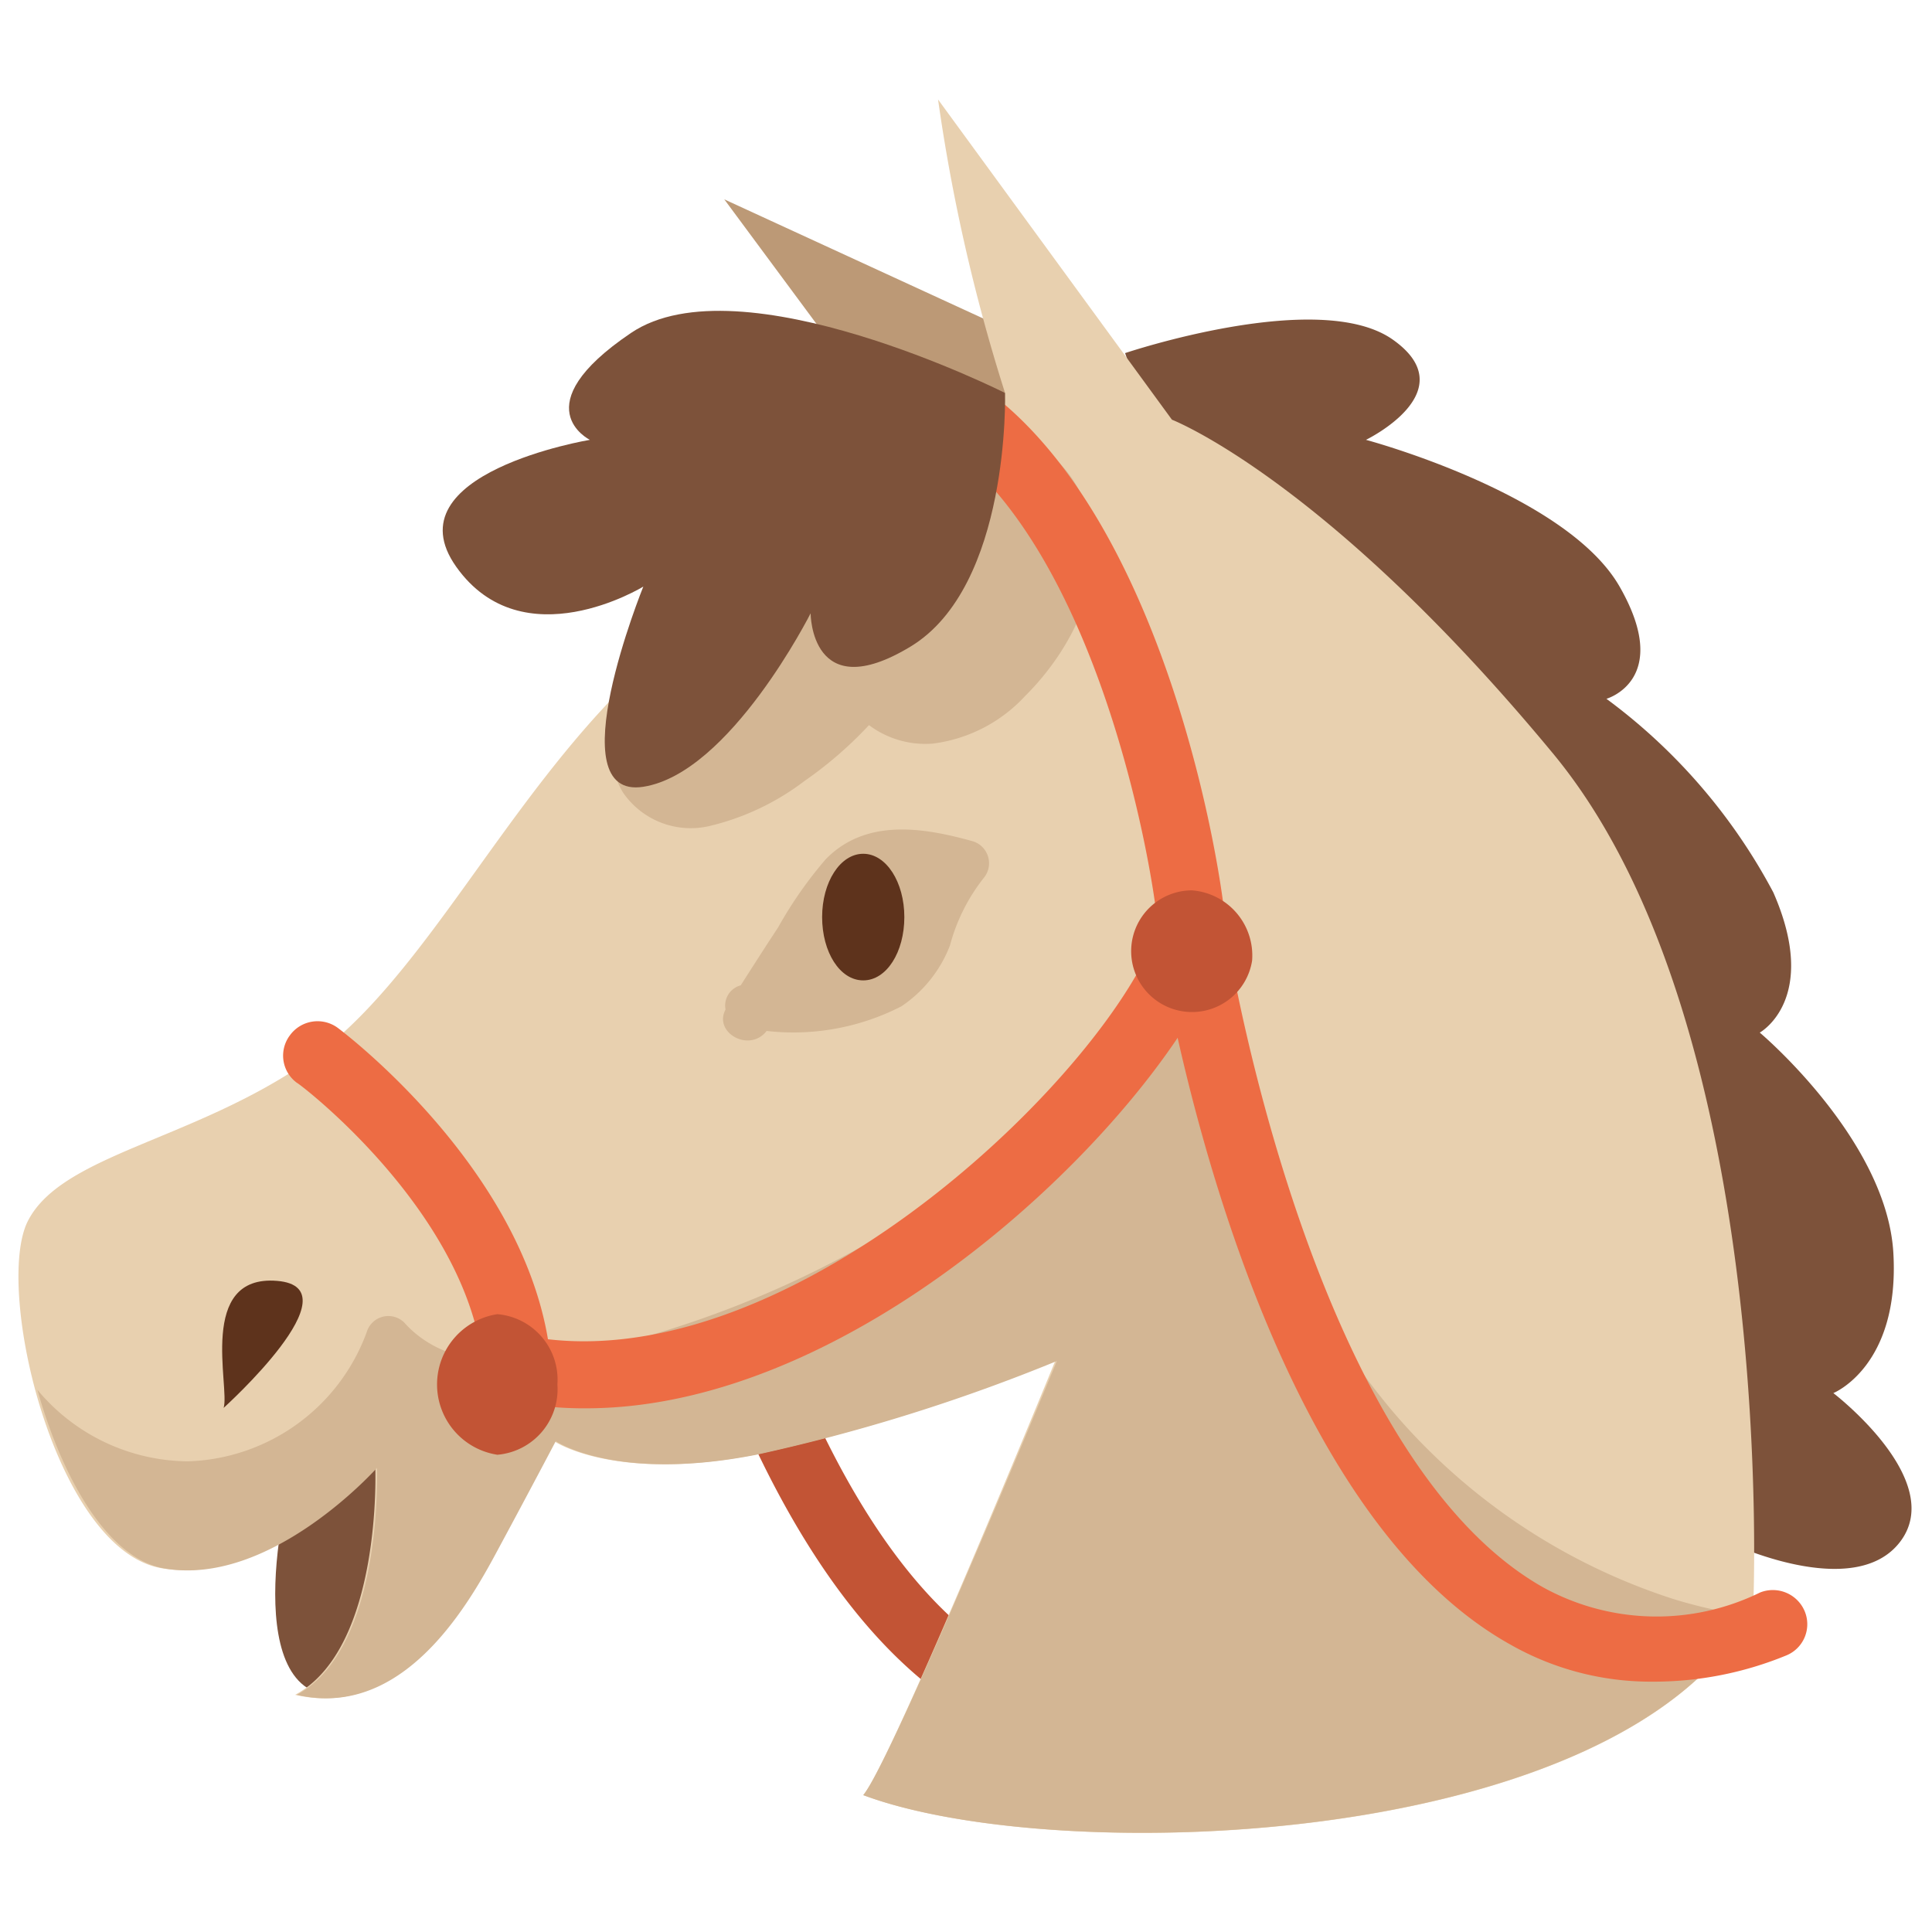
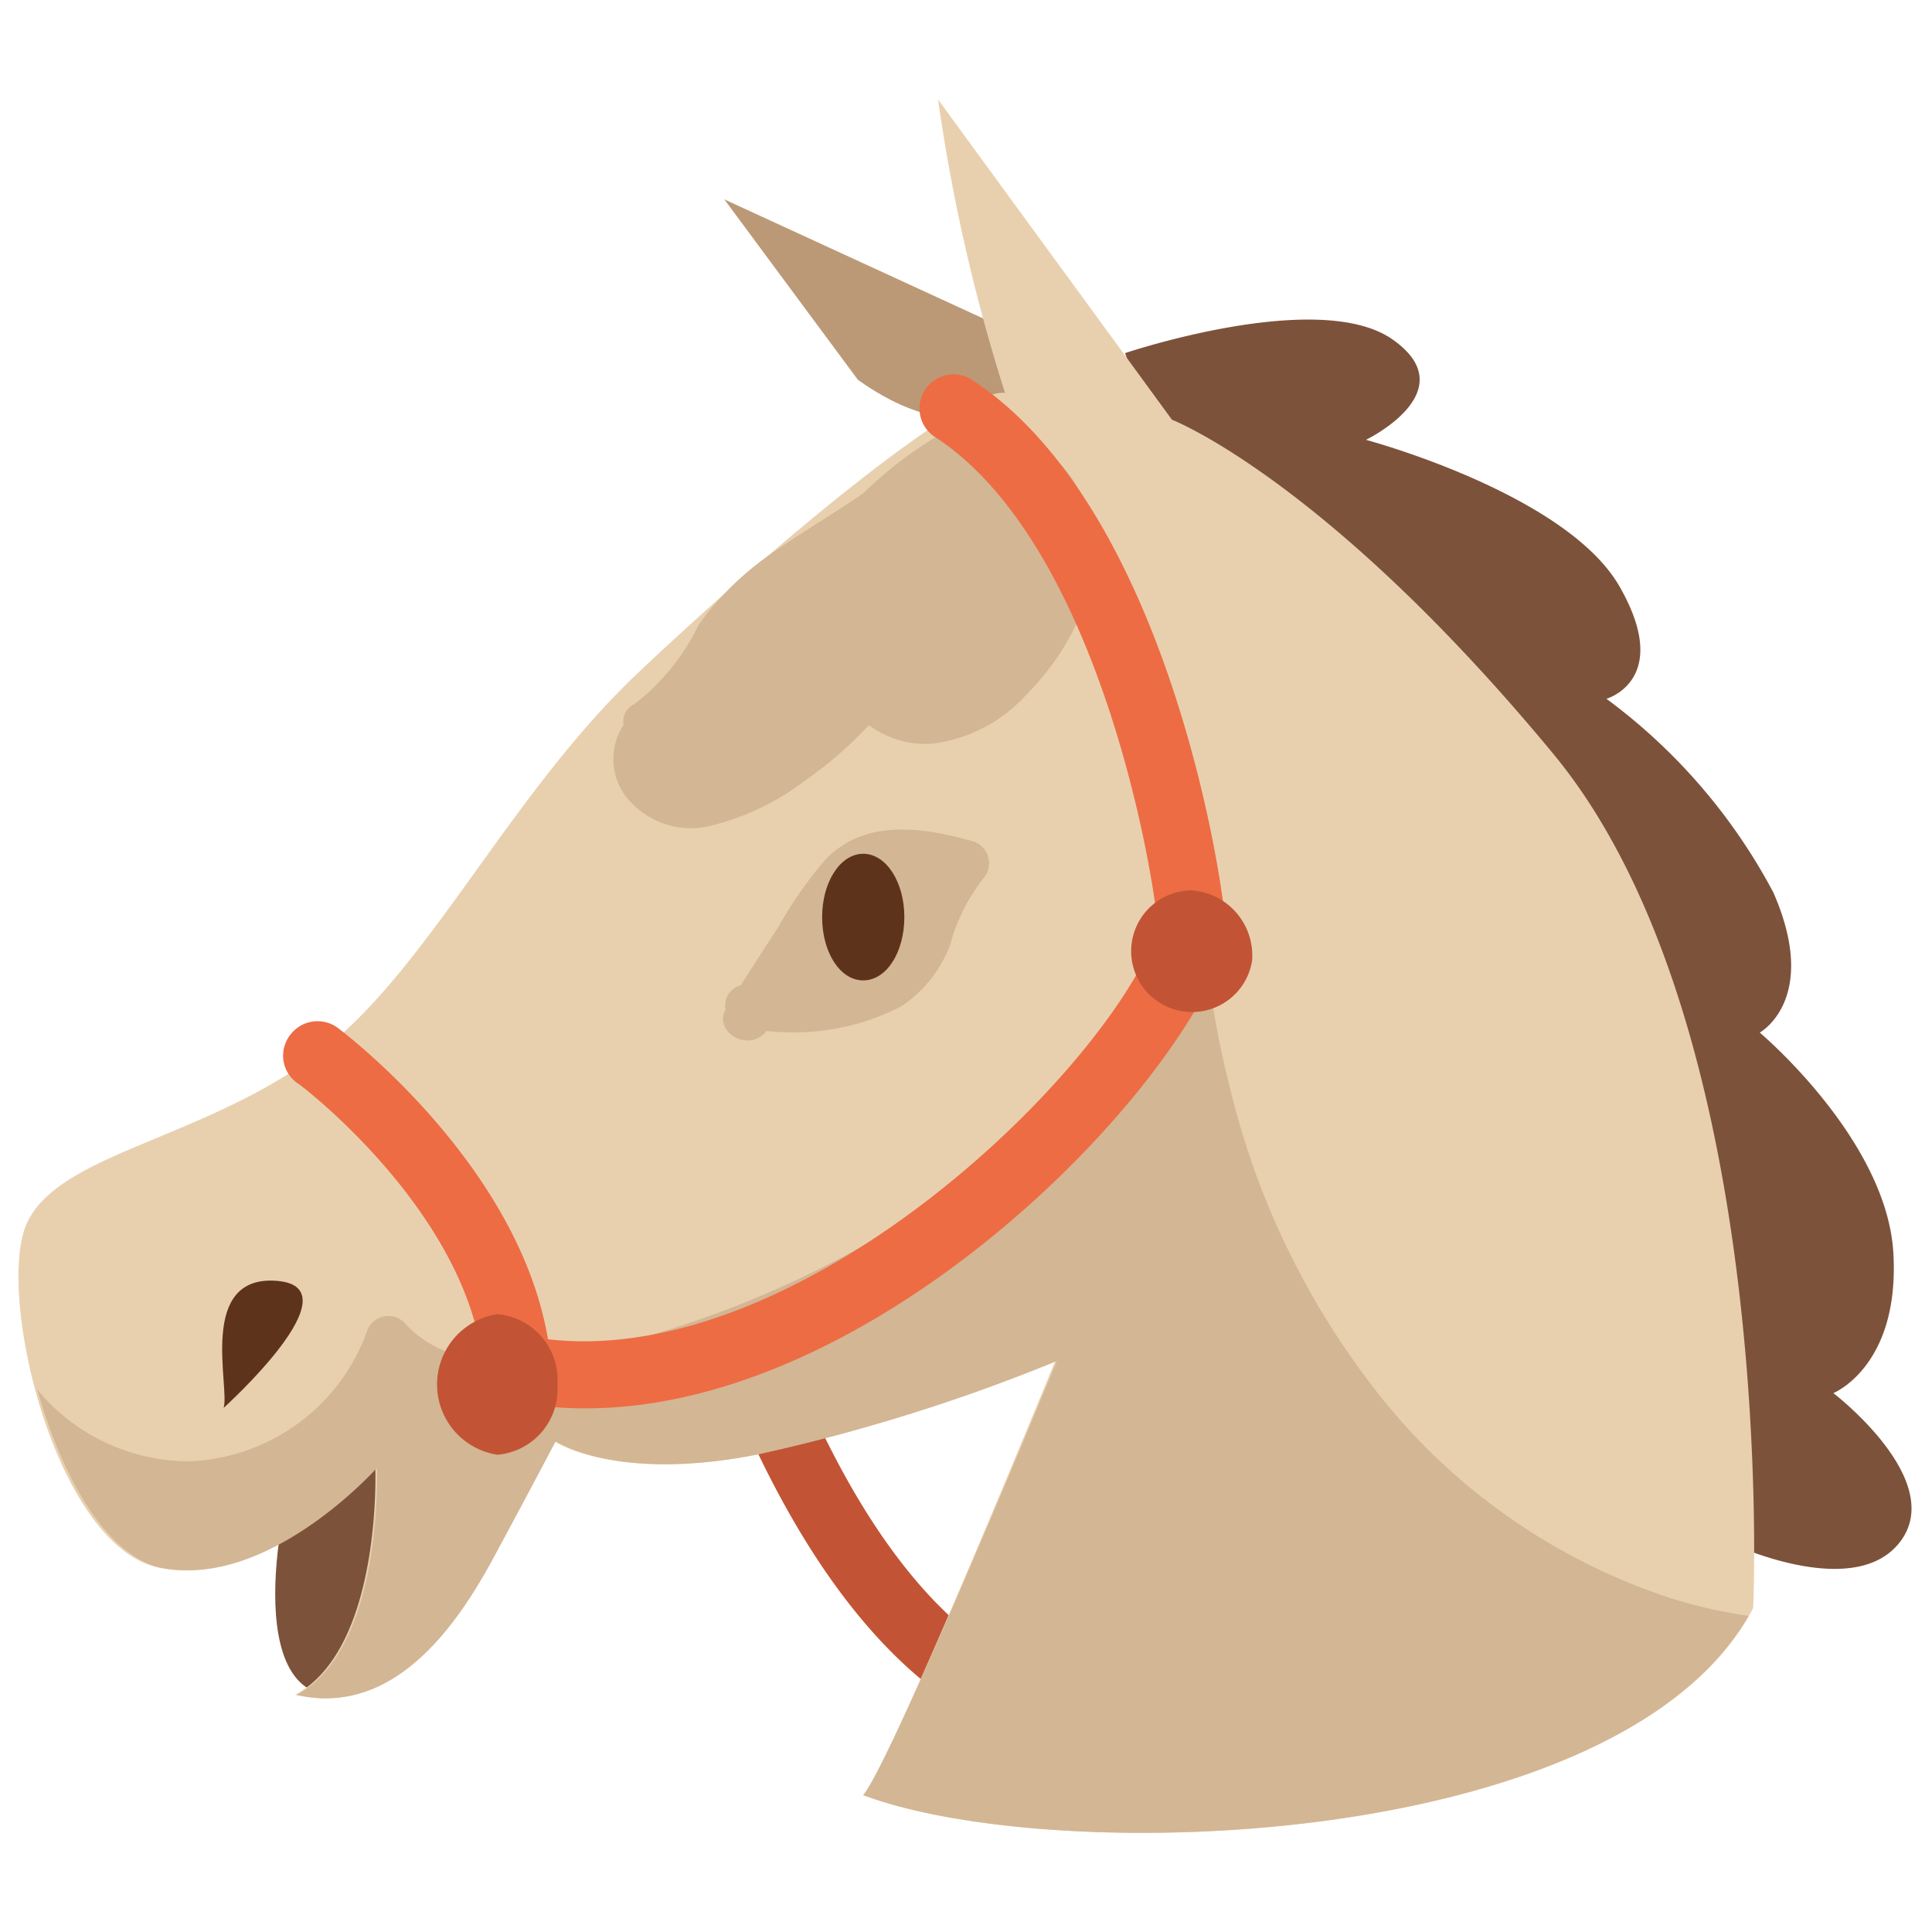
<svg xmlns="http://www.w3.org/2000/svg" viewBox="0 0 47 47">
  <path d="M27.19,42.7a6.91,6.91,0,0,1-3.46-.93c-6.41-3.59-8.46-16.59-8.55-17.14a.83.83,0,0,1,1.64-.25c0,.13,2,12.75,7.71,16a5.72,5.72,0,0,0,5.29.14A.82.82,0,0,1,30.46,42,8.51,8.51,0,0,1,27.19,42.7Z" fill="#c25435" />
  <path d="M27.37,8.59S32.09,7,33.88,8.26s-.65,2.44-.65,2.44S38.1,12,39.4,14.27,39.08,17,39.08,17a14,14,0,0,1,4.06,4.71c1.14,2.6-.33,3.41-.33,3.41s3.09,2.6,3.25,5.36-1.46,3.41-1.46,3.41S47.36,36,46.23,37.5s-4.23,0-4.23,0L28.51,11.84Z" fill="#7d523a" />
  <path d="M7.22,35.71c-.32.49-1.46,5.85,1.14,5.52s.81-5.52.81-5.52Z" fill="#7d523a" />
  <path d="M20.87,9.24,17.62,4.85l8.13,3.74S24.29,11.67,20.87,9.24Z" fill="#bc9976" />
  <path d="M42.65,39.12S43.3,25,37.78,18.33s-9.27-8.12-9.27-8.12L22.82,2.42a43.77,43.77,0,0,0,1.63,7.14c-1-.16-5.69,3.74-8.94,6.82s-5.2,7.47-8,9.42-6,2.28-6.83,3.9.65,8,3.25,8.45,5.2-2.44,5.2-2.44.17,4.38-1.95,5.52c2.77.65,4.39-2.6,5-3.73s1.3-2.44,1.3-2.44,1.46,1,4.88.33a44,44,0,0,0,7.31-2.28S21.69,42.86,21,43.67C25.75,45.45,39.56,45,42.65,39.12Z" fill="#e8d0af" />
  <path d="M5.44,34.25c.16-.49-.65-3.25,1.3-3.09S5.44,34.25,5.44,34.25Z" fill="#5e331c" />
  <path d="M23.68,20.47c-1.21-.34-2.61-.57-3.59.43a10.08,10.08,0,0,0-1.16,1.66c-.31.47-.61.94-.91,1.41a.51.51,0,0,0-.37.59c-.3.56.58,1.06,1,.52a5.75,5.75,0,0,0,3.28-.6A3.14,3.14,0,0,0,23.11,23a4.52,4.52,0,0,1,.82-1.64A.56.56,0,0,0,23.68,20.47Z" fill="#d3b694" />
  <path d="M26.44,12.38A2.85,2.85,0,0,0,23,10.49,10.09,10.09,0,0,0,21,12c-.67.47-1.39.88-2.06,1.35A7.31,7.31,0,0,0,17,15.19a5.33,5.33,0,0,1-1.57,1.94.46.46,0,0,0-.26.5,1.53,1.53,0,0,0,0,1.67,2,2,0,0,0,2.11.79A6.16,6.16,0,0,0,19.57,19a9.7,9.7,0,0,0,1.57-1.36,2.29,2.29,0,0,0,1.55.45,3.68,3.68,0,0,0,2.25-1.16C26.08,15.8,27,14,26.44,12.38Z" fill="#d3b694" />
  <path d="M42.54,39.31a12,12,0,0,1-1.83-.41,15,15,0,0,1-6.91-4.66,19.3,19.3,0,0,1-3.87-7.74c-.18-.71-.33-1.42-.44-2.13a.56.56,0,0,0-.92-.25,27,27,0,0,1-6.73,5.69A24.85,24.85,0,0,1,13.72,33c-1.32.24-2.92.26-3.89-.83a.55.55,0,0,0-.91.24,4.79,4.79,0,0,1-4.35,3.14A4.81,4.81,0,0,1,.91,33.81c.56,2,1.64,4.07,3.06,4.34,2.6.48,5.2-2.44,5.2-2.44s.17,4.38-1.95,5.52c2.77.65,4.39-2.6,5-3.73s1.3-2.44,1.3-2.44,1.46,1,4.88.33a44,44,0,0,0,7.31-2.28S21.69,42.86,21,43.67C25.7,45.43,39.26,45,42.54,39.31Z" fill="#d3b694" />
  <path d="M14.26,34.26a8.76,8.76,0,0,1-1.84-.18.83.83,0,0,1-.66-.74c-.29-3.8-4.5-7-4.54-7a.82.82,0,0,1-.17-1.15A.83.83,0,0,1,8.21,25c.19.14,4.41,3.35,5.12,7.58C19.56,33.3,27,26,28.17,22.6c-.09-1.33-1.44-9.43-5.47-12a.83.83,0,0,1,.9-1.39c4.87,3.13,6.23,12.56,6.23,13.53a1.09,1.09,0,0,1,0,.25C28.58,26.74,21.26,34.26,14.26,34.26Z" fill="#ed6c44" />
-   <path d="M40.19,40.91A6.91,6.91,0,0,1,36.73,40c-6.41-3.59-8.46-16.59-8.55-17.14a.83.83,0,0,1,1.64-.25c0,.13,2,12.76,7.71,16a5.72,5.72,0,0,0,5.29.13.84.84,0,0,1,1.08.45.82.82,0,0,1-.44,1.08A8.49,8.49,0,0,1,40.19,40.91Z" fill="#ed6c44" />
-   <path d="M24.45,9.56S18,6.31,15.35,8.1s-1,2.6-1,2.6-4.87.81-3.25,3.09,4.55.48,4.55.48-2.11,5.2,0,4.87,4.07-4.22,4.07-4.22,0,2.28,2.43.81S24.45,9.56,24.45,9.56Z" fill="#7d523a" />
  <path d="M13.56,33.68a1.6,1.6,0,0,1-1.46,1.71,1.73,1.73,0,0,1,0-3.42A1.6,1.6,0,0,1,13.56,33.68Z" fill="#c25435" />
  <path d="M30.46,23.37A1.48,1.48,0,1,1,29,21.66,1.59,1.59,0,0,1,30.46,23.37Z" fill="#c25435" />
  <path d="M22,22.31c0,.85-.43,1.54-1,1.54s-1-.69-1-1.54.44-1.54,1-1.54S22,21.46,22,22.31Z" fill="#5e331c" />
</svg>